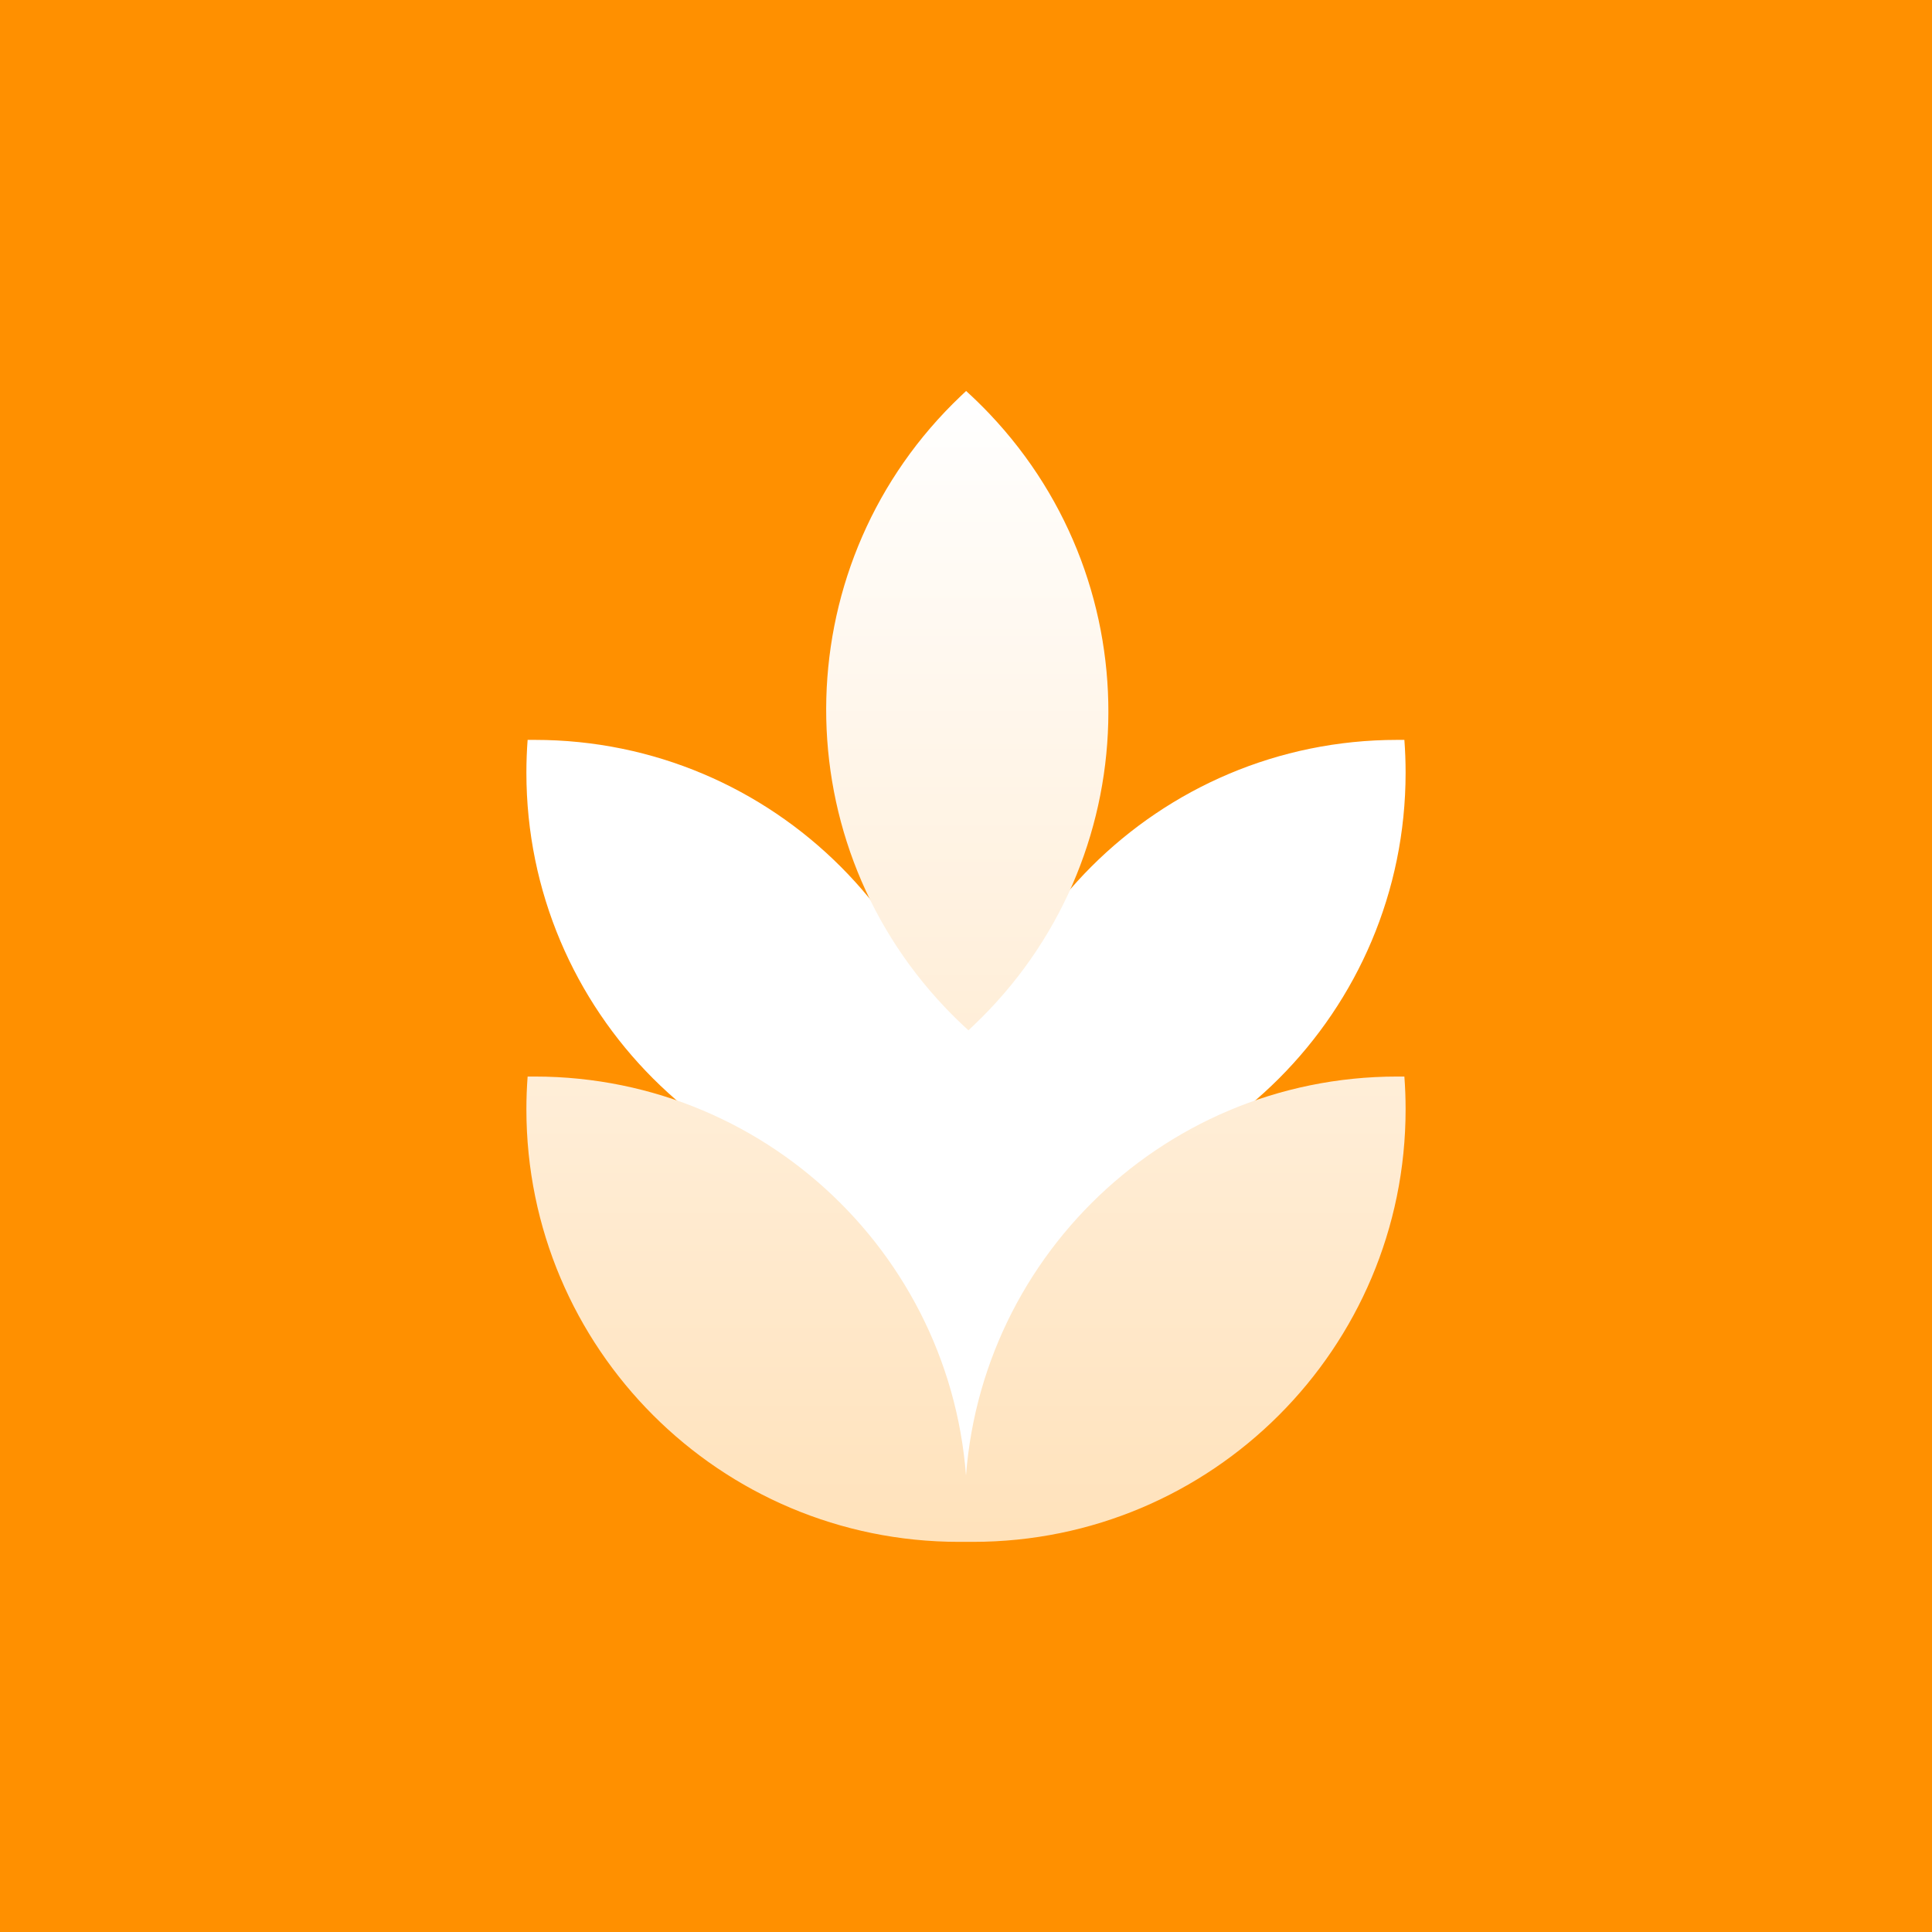
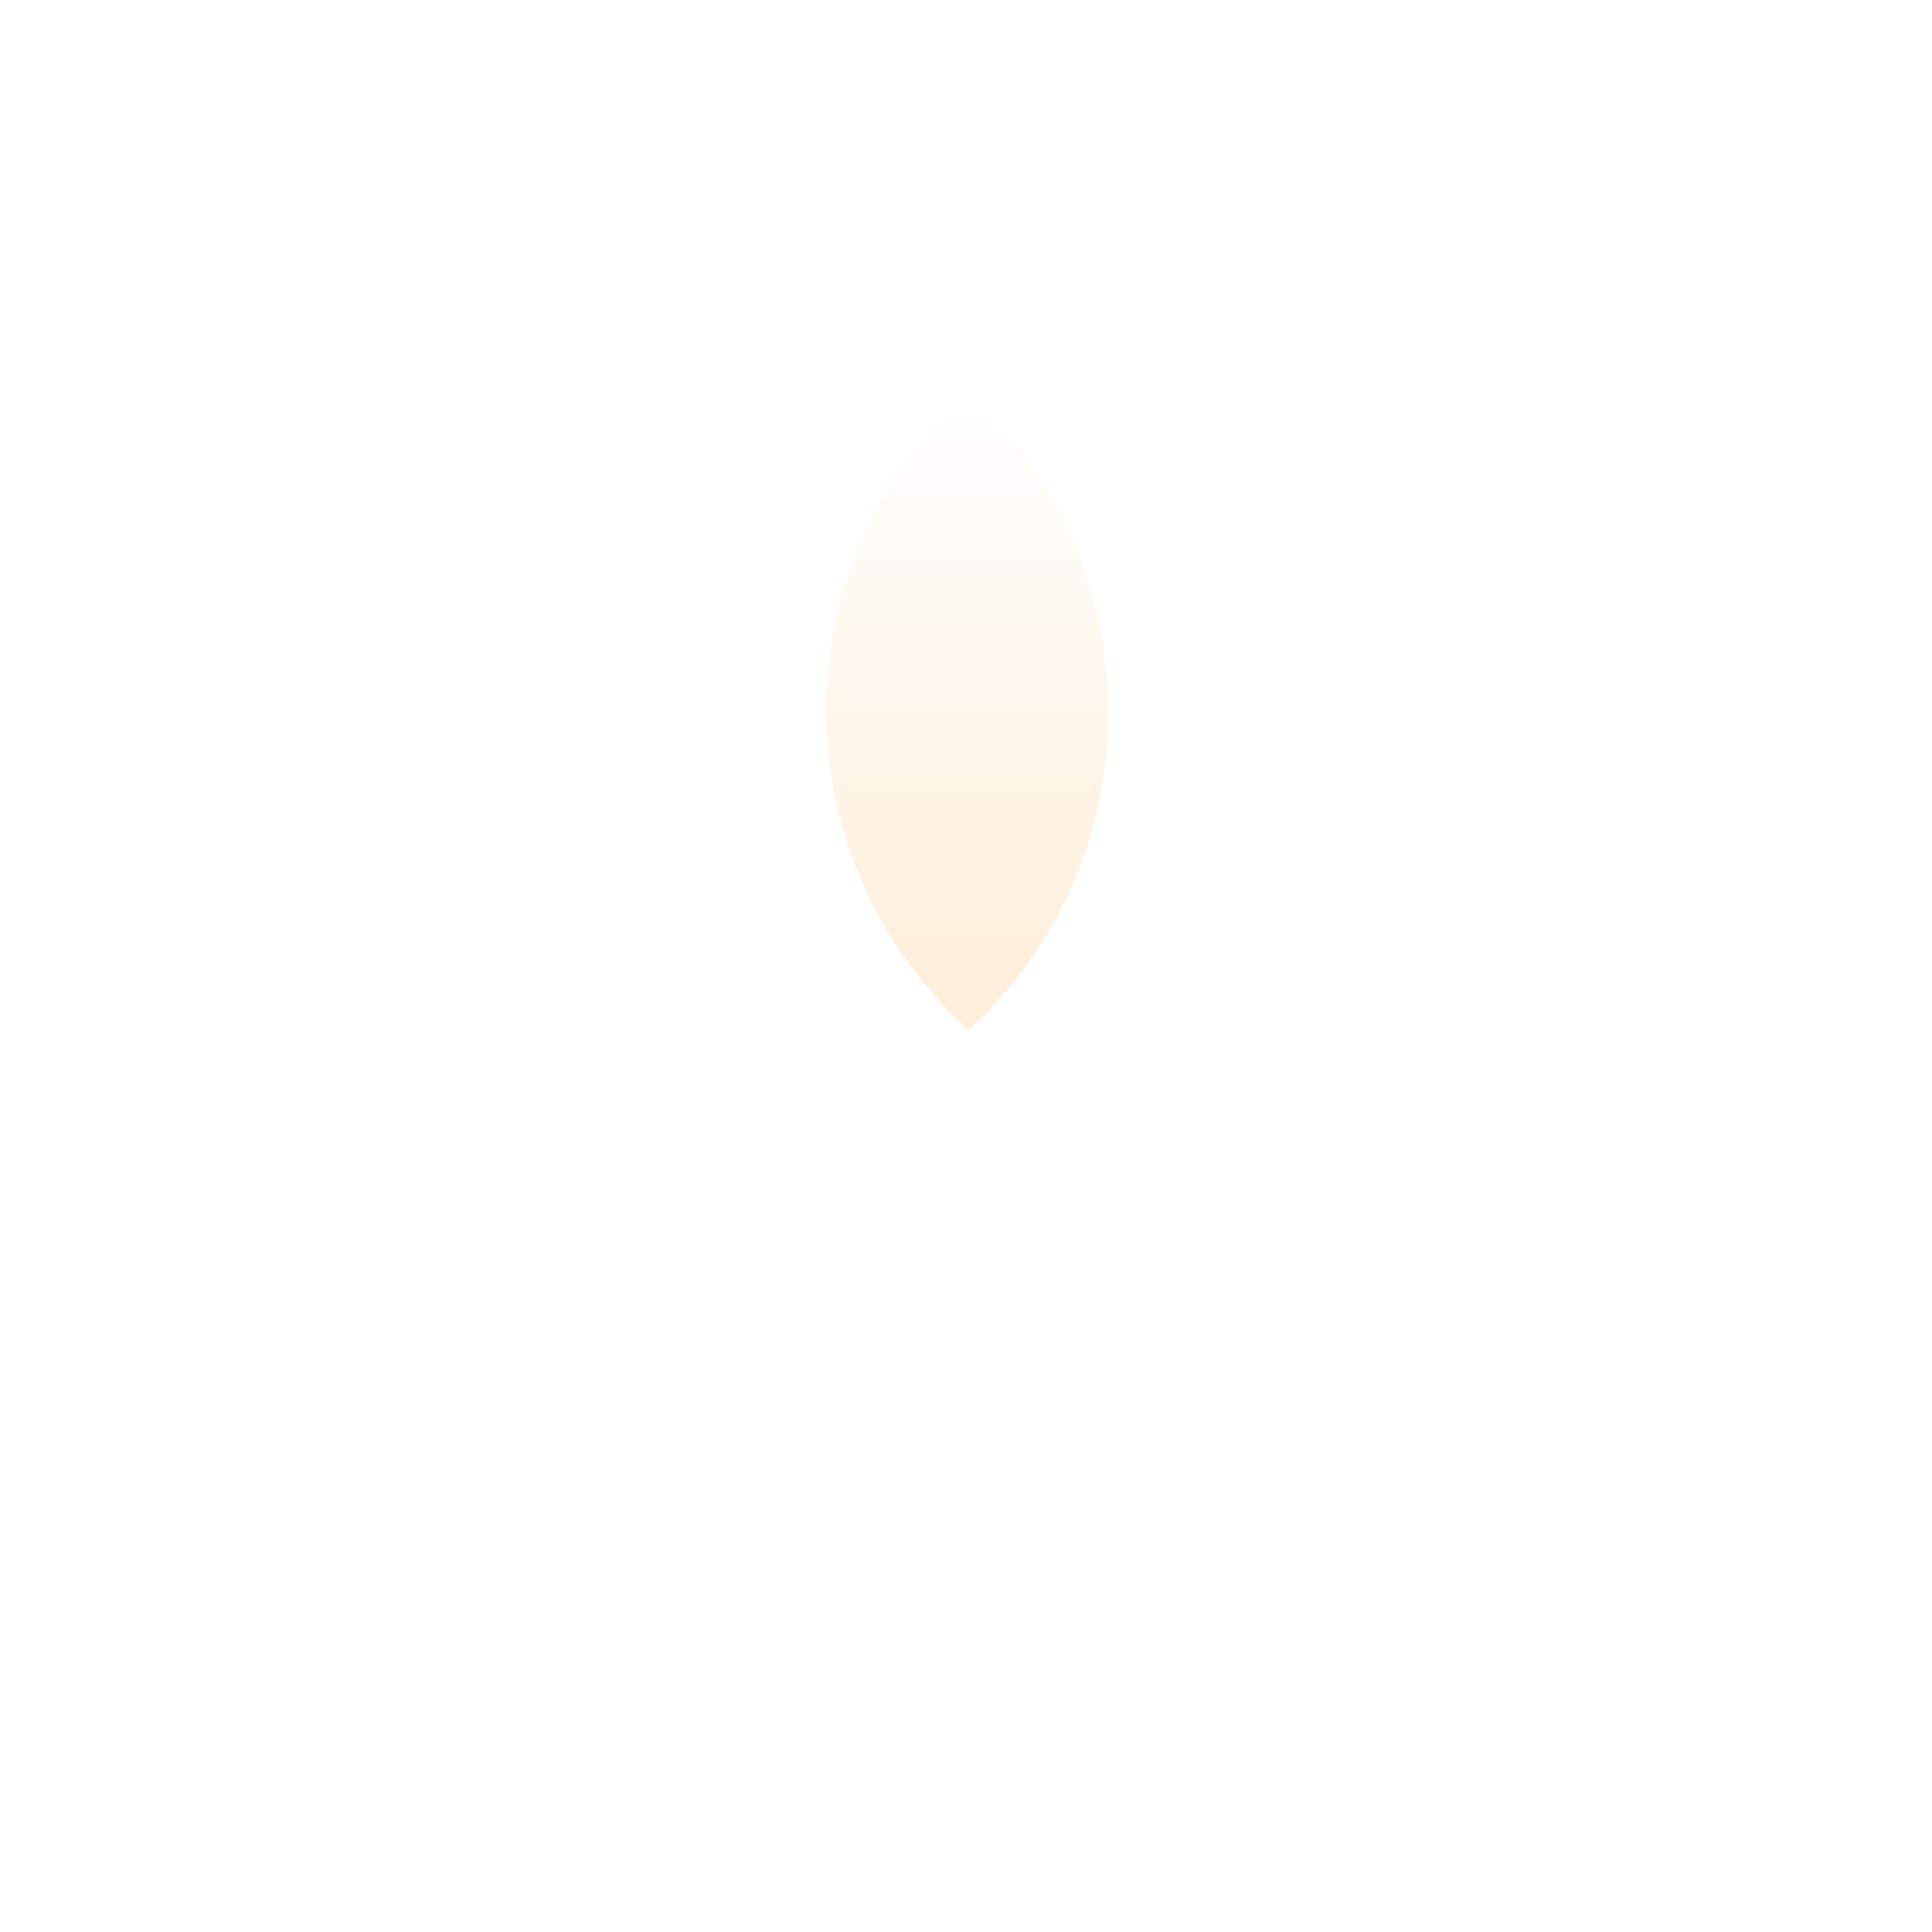
<svg xmlns="http://www.w3.org/2000/svg" width="1024" height="1024" viewBox="0 0 1024 1024" fill="none">
-   <rect width="1024" height="1024" fill="#FF9000" />
  <rect x="414" y="491" width="206" height="295" fill="white" />
  <path d="M283.429 392.155C410.041 392.155 512.682 494.795 512.682 621.408C512.682 627.253 512.462 633.046 512.032 638.781H508.253C381.64 638.781 279 536.141 279 409.528C279 403.684 279.22 397.89 279.649 392.155H283.429Z" fill="white" />
-   <path d="M744.351 392.155C744.781 397.89 745 403.684 745 409.528C745 536.141 642.36 638.781 515.747 638.781H511.968C511.538 633.046 511.319 627.253 511.319 621.408C511.319 494.795 613.959 392.155 740.572 392.155H744.351Z" fill="white" />
-   <path d="M283.429 570.591C410.041 570.591 512.682 673.231 512.682 799.844C512.682 805.688 512.462 811.482 512.032 817.217H508.253C381.64 817.217 279 714.576 279 587.964C279 582.119 279.22 576.325 279.649 570.591H283.429Z" fill="url(#paint0_linear_1_401)" />
-   <path d="M744.351 570.591C744.781 576.325 745 582.119 745 587.964C745 714.576 642.36 817.216 515.747 817.217H511.968C511.538 811.482 511.319 805.688 511.319 799.844C511.319 673.231 613.959 570.591 740.572 570.591H744.351Z" fill="url(#paint1_linear_1_401)" />
  <path d="M512.059 207.23C516.318 211.094 520.466 215.145 524.49 219.384C611.654 311.216 607.871 456.322 516.039 543.486L513.298 546.088C509.038 542.225 504.89 538.174 500.867 533.935C413.702 442.103 417.485 296.997 509.317 209.832L512.059 207.23Z" fill="url(#paint2_linear_1_401)" />
  <defs>
    <linearGradient id="paint0_linear_1_401" x1="395.841" y1="570.591" x2="395.841" y2="817.217" gradientUnits="userSpaceOnUse">
      <stop stop-color="#FFEED8" />
      <stop offset="1" stop-color="#FFE2BB" />
    </linearGradient>
    <linearGradient id="paint1_linear_1_401" x1="628.16" y1="570.591" x2="628.16" y2="817.217" gradientUnits="userSpaceOnUse">
      <stop stop-color="#FFEED8" />
      <stop offset="1" stop-color="#FFE2BB" />
    </linearGradient>
    <linearGradient id="paint2_linear_1_401" x1="513" y1="207" x2="513" y2="547" gradientUnits="userSpaceOnUse">
      <stop stop-color="white" />
      <stop offset="1" stop-color="#FFEED8" />
    </linearGradient>
  </defs>
</svg>